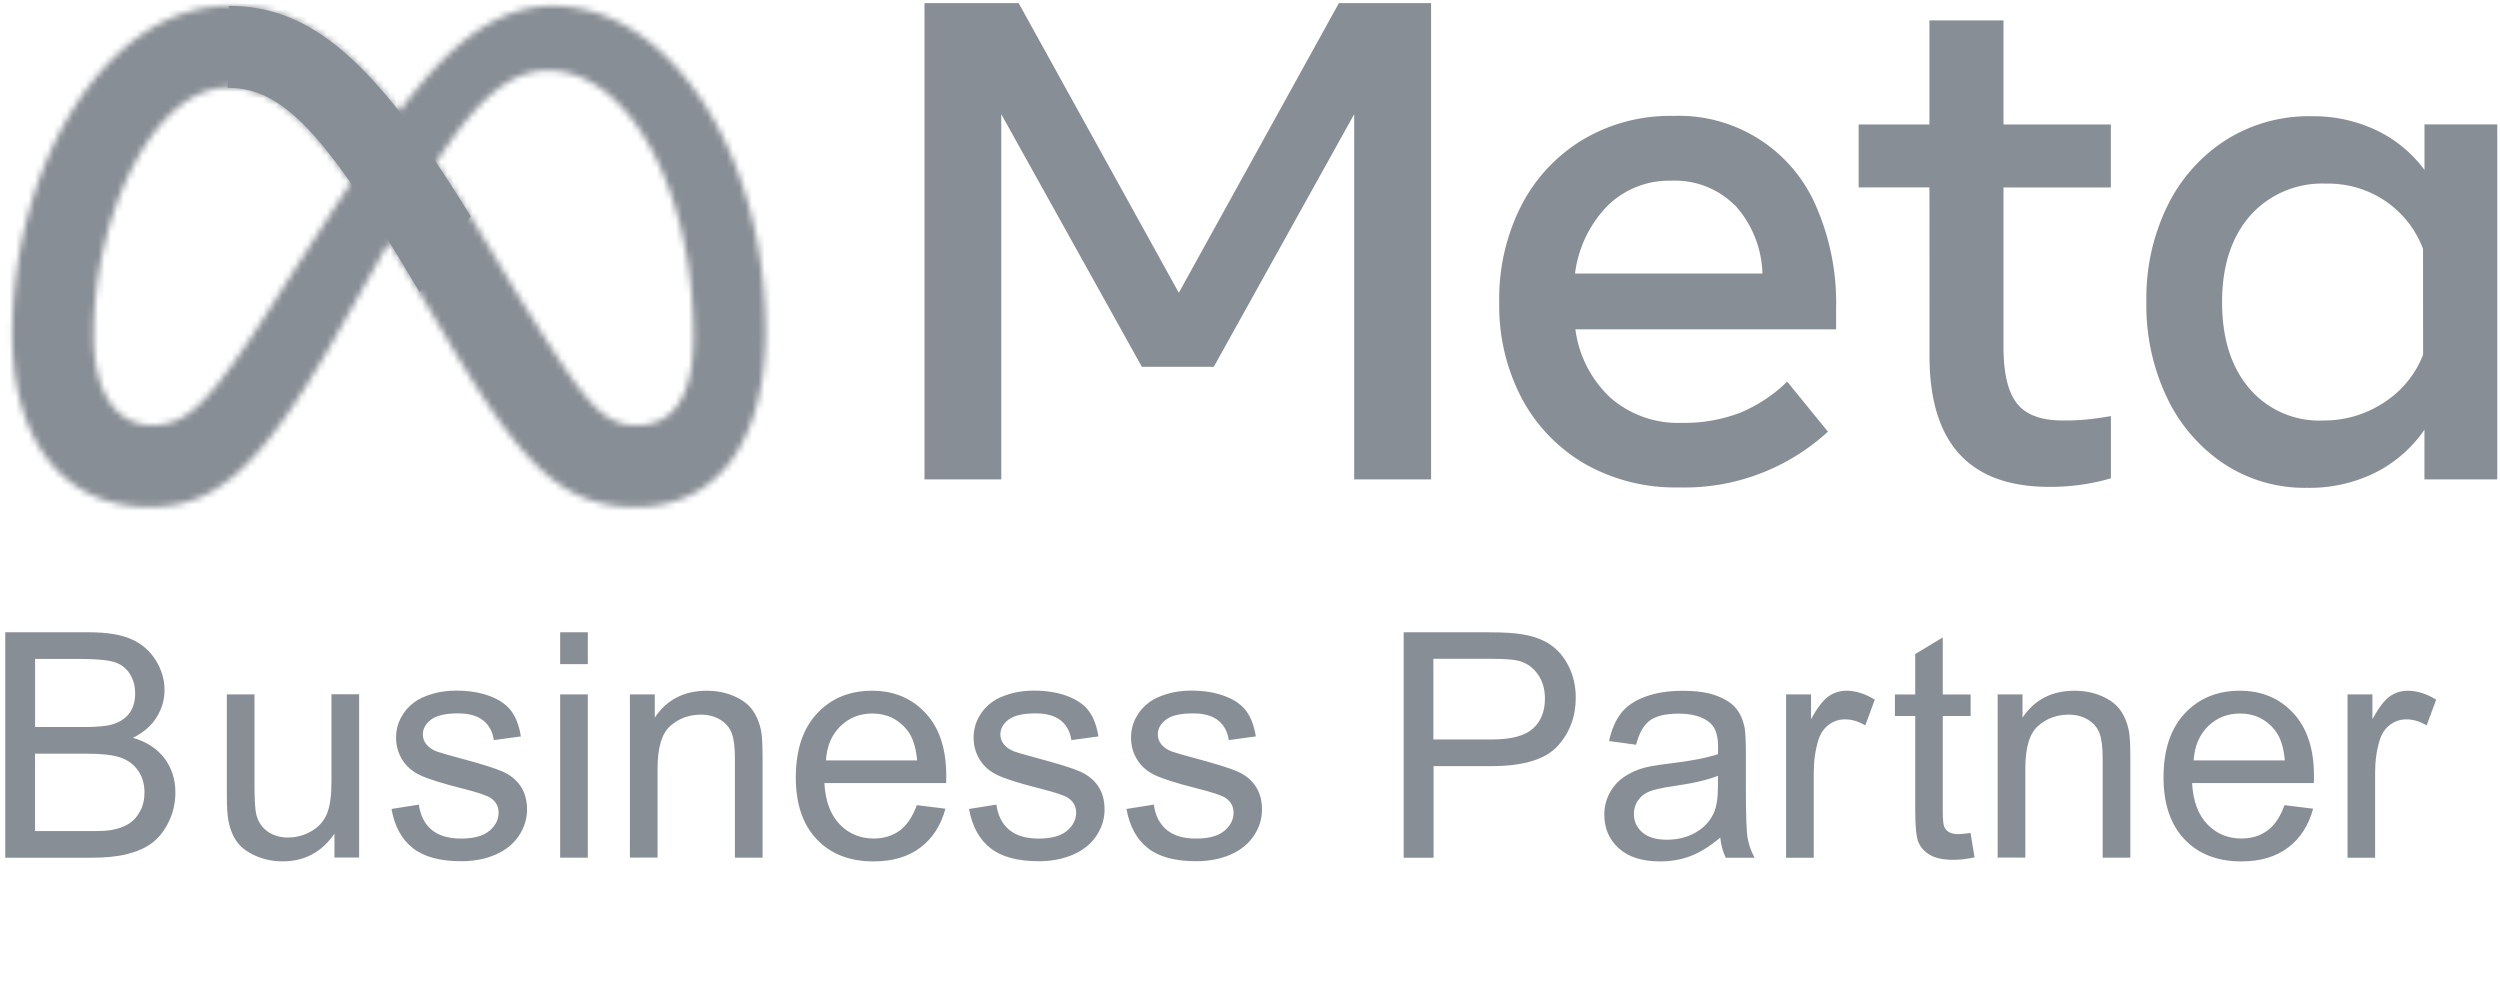
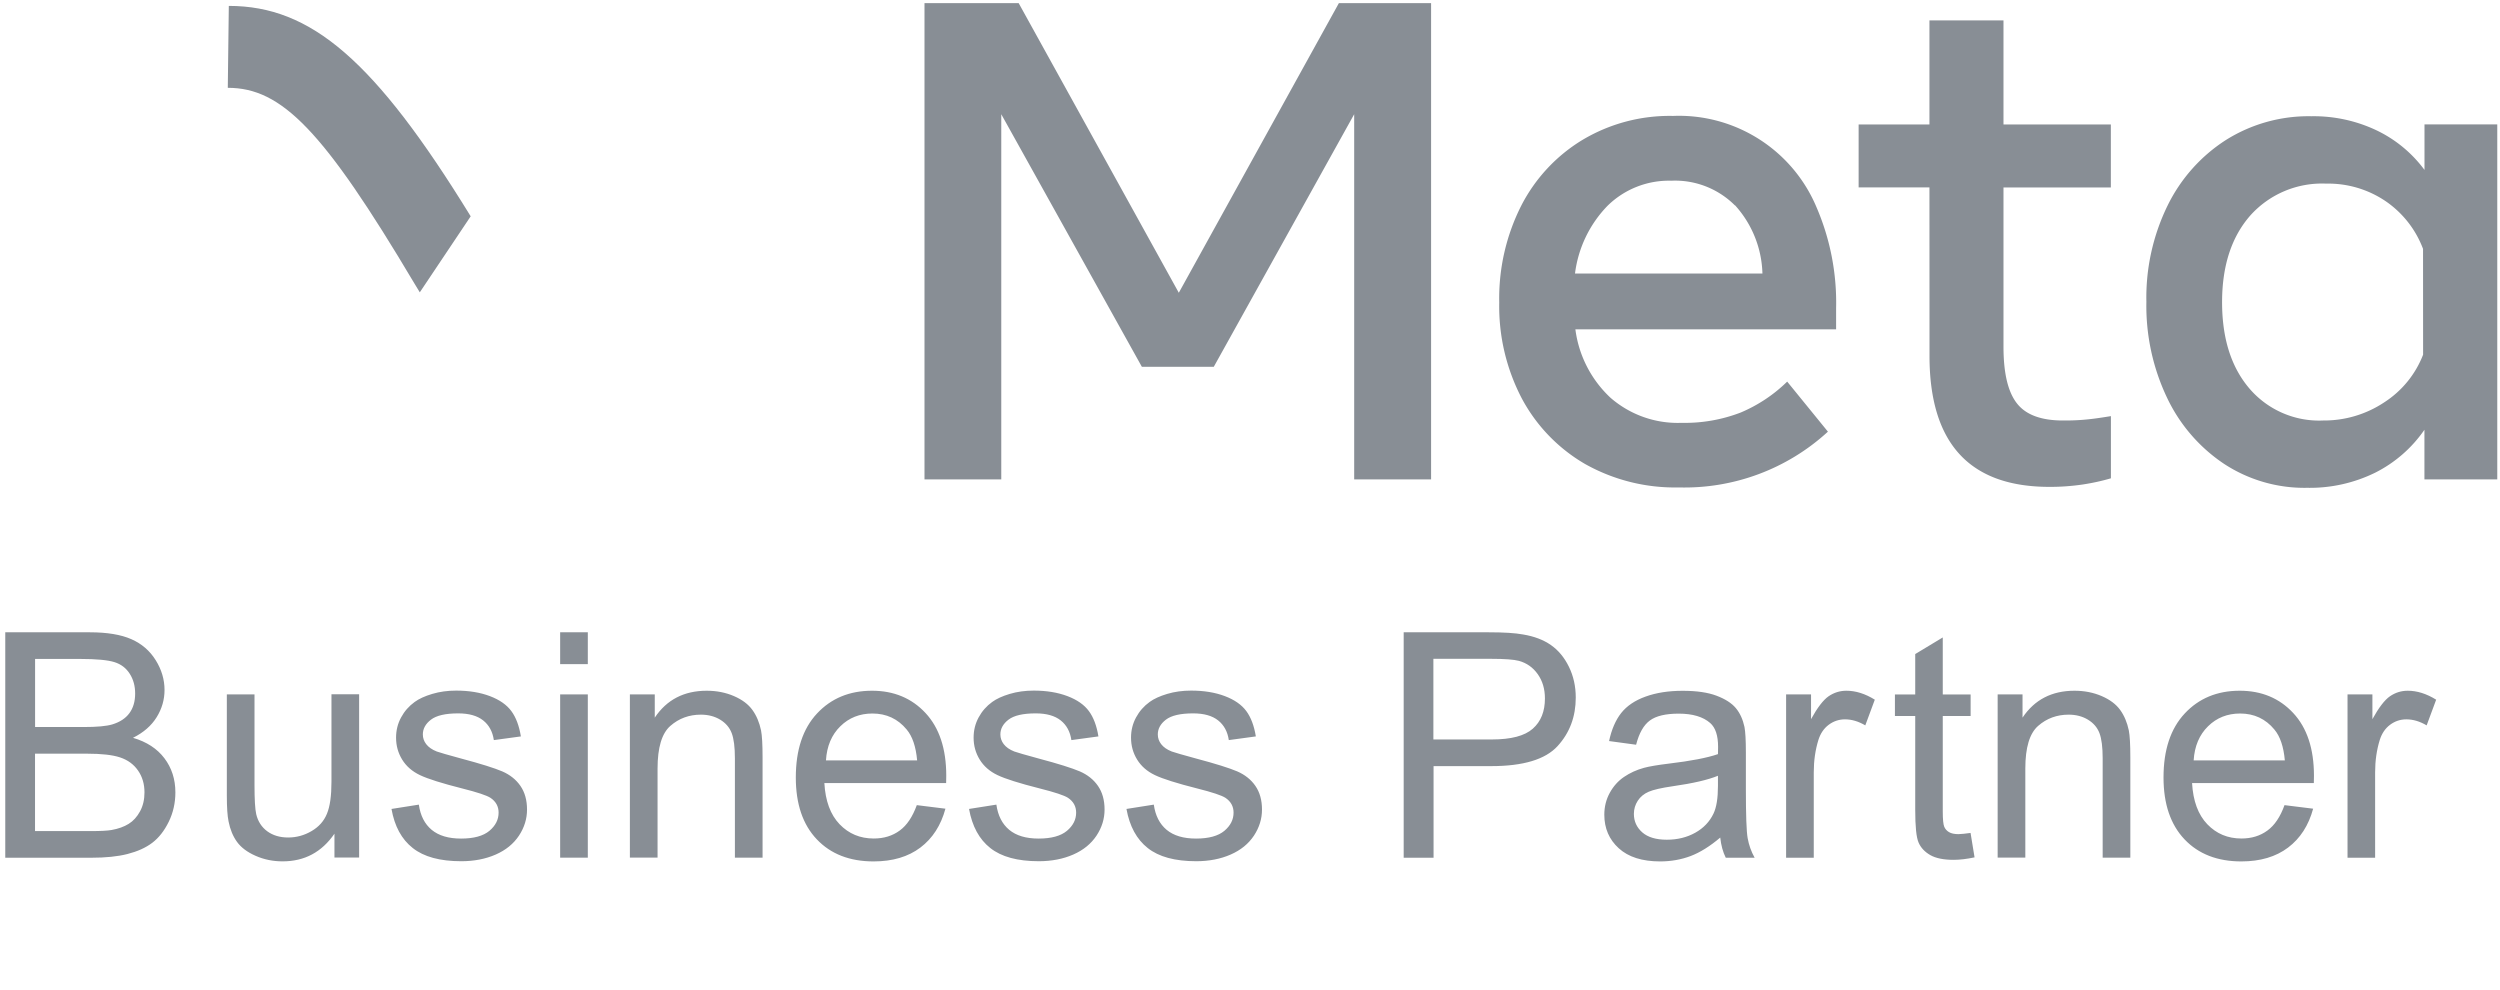
<svg xmlns="http://www.w3.org/2000/svg" fill="none" viewBox="0 0 394 156">
  <path d="M145.7.49h14.84l25.24 45.65L211.01.49h14.53v75.06h-12.12V18l-22.13 39.81h-11.33L157.8 18v57.55h-12.1V.49Zm118.87 76.33c-5.17.11-10.28-1.17-14.79-3.71a26.21 26.21 0 0 1-9.94-10.31 31.311 31.311 0 0 1-3.56-15.12c-.11-5.3 1.08-10.54 3.47-15.27 2.2-4.29 5.55-7.89 9.68-10.38 4.3-2.56 9.23-3.86 14.23-3.76 9.78-.39 18.79 5.32 22.6 14.34a37.966 37.966 0 0 1 3.11 15.98v3.31h-41.09c.53 4.14 2.5 7.96 5.55 10.8 3.09 2.68 7.08 4.09 11.17 3.94 3.18.07 6.35-.48 9.32-1.62 2.73-1.15 5.22-2.8 7.34-4.88l6.42 7.89a33.418 33.418 0 0 1-23.51 8.79Zm8.85-44.45a13.332 13.332 0 0 0-10.04-3.89c-3.74-.1-7.37 1.33-10.04 3.96a18.634 18.634 0 0 0-5.12 10.67h29.54c-.11-3.99-1.64-7.81-4.33-10.77l-.01.03Zm30.66-2.84h-11.16v-9.91h11.16V3.21h11.67v16.41h16.92v9.92h-16.92v25.11c0 4.17.71 7.15 2.14 8.95 1.42 1.8 3.87 2.69 7.34 2.67 1.31.01 2.61-.05 3.92-.19 1.08-.11 2.25-.29 3.53-.5v9.8c-1.46.43-2.95.75-4.46.98-1.73.25-3.48.38-5.23.37-12.61 0-18.91-6.89-18.9-20.68l-.01-26.52Zm89.48 46.02h-11.47v-7.82c-1.98 2.88-4.65 5.2-7.77 6.77-3.33 1.63-7 2.45-10.71 2.38-4.64.09-9.21-1.23-13.09-3.77a25.761 25.761 0 0 1-8.98-10.4c-2.25-4.72-3.37-9.9-3.27-15.13a33.008 33.008 0 0 1 3.33-15.16c2.06-4.22 5.23-7.8 9.18-10.34a24.431 24.431 0 0 1 13.48-3.76c3.55-.06 7.07.7 10.28 2.22a20.251 20.251 0 0 1 7.56 6.24v-7.17h11.47v55.94h-.01Zm-11.69-36.33a15.872 15.872 0 0 0-5.92-7.53 16.11 16.11 0 0 0-9.35-2.75c-4.53-.2-8.92 1.64-11.95 5.02-2.95 3.36-4.44 7.89-4.45 13.61-.01 5.72 1.42 10.27 4.3 13.65 2.89 3.38 7.18 5.25 11.63 5.05 3.43.03 6.79-.97 9.64-2.87a15.621 15.621 0 0 0 6.11-7.5l-.01-16.68Z" fill="#888E95" />
  <mask id="a" style="mask-type:luminance" maskUnits="userSpaceOnUse" x="1" y="0" width="120" height="80">
    <path d="M87.17.93c-9.74 0-17.35 7.33-24.25 16.65C53.45 5.52 45.54.93 36.06.93 16.74.93 1.94 26.07 1.94 52.73c0 16.65 8.05 27.16 21.51 27.16 9.72 0 16.71-4.59 29.13-26.29l8.73-15.45c1.25 2.02 2.55 4.19 3.94 6.51l5.82 9.8c11.34 18.99 17.67 25.43 29.11 25.43 13.15 0 20.46-10.66 20.46-27.65.05-27.9-15.08-51.31-33.47-51.31ZM43.13 47.69C33.09 63.46 29.58 67 23.98 67c-5.6 0-9.21-5.06-9.21-14.1 0-19.32 9.64-39.08 21.12-39.08 6.21 0 11.47 3.6 19.38 14.99-7.55 11.6-12.14 18.88-12.14 18.88Zm38-2-6.96-11.6a378.267 378.267 0 0 0-5.44-8.46C75 15.95 80.2 11.12 86.34 11.12c12.78 0 22.95 18.84 22.95 41.96 0 8.82-2.87 13.94-8.88 13.94-5.65.06-8.39-3.8-19.28-21.33Z" fill="#fff" />
  </mask>
  <g mask="url(#a)">
    <mask id="b" style="mask-type:luminance" maskUnits="userSpaceOnUse" x="-6" y="-7" width="134" height="95">
      <path d="M-5.23-6.24h133.1v93.26H-5.23V-6.24Z" fill="#fff" />
    </mask>
    <g mask="url(#b)">
-       <path fill="#888E95" d="M-5.33-6.51h133.55v93.622H-5.33z" />
-     </g>
+       </g>
  </g>
  <path d="M74.18 34.09C59.08 9.52 49.03.93 36.06.93l-.16 12.91c8.49 0 15.07 6.7 29.39 30.8l.87 1.43 8.02-11.98Z" fill="url(#c)" />
  <path d="M.83 135.17V99.65h13.33c2.71 0 4.89.36 6.53 1.08 1.64.72 2.92 1.82 3.85 3.32.93 1.49 1.39 3.06 1.39 4.69 0 1.52-.41 2.95-1.24 4.29-.83 1.34-2.07 2.42-3.73 3.25 2.15.63 3.8 1.7 4.95 3.22 1.15 1.52 1.73 3.31 1.73 5.38 0 1.66-.35 3.21-1.05 4.64-.7 1.43-1.57 2.53-2.6 3.31-1.03.78-2.33 1.36-3.89 1.76-1.56.4-3.47.59-5.73.59H.83v-.01Zm4.7-20.59h7.68c2.08 0 3.58-.14 4.48-.41 1.19-.36 2.1-.95 2.7-1.77.61-.82.91-1.86.91-3.1 0-1.18-.28-2.22-.85-3.11-.57-.9-1.37-1.51-2.42-1.84-1.05-.33-2.85-.5-5.4-.5h-7.1v10.73Zm0 16.4h8.84c1.52 0 2.58-.06 3.2-.17 1.08-.19 1.99-.52 2.71-.97.73-.45 1.32-1.11 1.79-1.97.47-.86.7-1.86.7-2.99 0-1.32-.34-2.48-1.02-3.45-.68-.98-1.62-1.66-2.82-2.06-1.2-.4-2.94-.59-5.2-.59H5.52v12.2h.01ZM52.71 135.17v-3.78c-2 2.91-4.72 4.36-8.17 4.36-1.52 0-2.94-.29-4.25-.87-1.32-.58-2.29-1.31-2.93-2.19-.64-.88-1.09-1.96-1.34-3.24-.18-.86-.27-2.21-.27-4.07v-15.94h4.36v14.27c0 2.28.09 3.81.27 4.6.27 1.15.86 2.05 1.74 2.7.89.65 1.99.98 3.3.98 1.31 0 2.54-.34 3.68-1.01 1.15-.67 1.96-1.58 2.43-2.74.48-1.16.71-2.83.71-5.03v-13.79h4.36v25.73h-3.89v.02Zm8.99-7.68 4.31-.68c.24 1.73.92 3.05 2.02 3.97 1.11.92 2.65 1.38 4.64 1.38 2 0 3.49-.41 4.46-1.22.97-.82 1.45-1.77 1.45-2.87 0-.98-.43-1.76-1.28-2.33-.6-.39-2.08-.88-4.46-1.48-3.2-.81-5.42-1.51-6.65-2.1-1.24-.59-2.17-1.41-2.81-2.45-.64-1.04-.96-2.19-.96-3.45 0-1.15.26-2.21.79-3.19s1.24-1.79 2.14-2.44c.68-.5 1.6-.92 2.77-1.27s2.43-.52 3.77-.52c2.02 0 3.79.29 5.32.87 1.53.58 2.65 1.37 3.38 2.36.73.99 1.23 2.32 1.5 3.99l-4.26.58c-.19-1.32-.75-2.36-1.68-3.1-.93-.74-2.24-1.11-3.94-1.11-2 0-3.43.33-4.29.99-.86.66-1.28 1.44-1.28 2.33 0 .57.18 1.07.53 1.53.36.47.91.86 1.67 1.16.44.16 1.72.53 3.85 1.11 3.09.82 5.24 1.5 6.46 2.02 1.22.53 2.18 1.29 2.87 2.29s1.04 2.24 1.04 3.73c0 1.45-.42 2.82-1.27 4.11-.85 1.28-2.07 2.28-3.67 2.98-1.6.7-3.41 1.05-5.43 1.05-3.34 0-5.89-.69-7.64-2.08-1.75-1.37-2.87-3.43-3.35-6.16Zm26.58-22.82v-5.02h4.36v5.02h-4.36Zm0 30.5v-25.73h4.36v25.73h-4.36Zm10.99 0v-25.73h3.92v3.66c1.89-2.83 4.62-4.24 8.19-4.24 1.55 0 2.98.28 4.28.84 1.3.56 2.27 1.29 2.92 2.19.65.9 1.1 1.98 1.36 3.22.16.81.24 2.22.24 4.24v15.82h-4.36v-15.65c0-1.78-.17-3.1-.51-3.99-.34-.88-.94-1.58-1.81-2.11-.86-.52-1.88-.79-3.04-.79-1.86 0-3.46.59-4.81 1.77-1.35 1.18-2.02 3.42-2.02 6.71v14.05h-4.36v.01Zm45.22-8.28 4.51.56c-.71 2.63-2.03 4.68-3.95 6.13-1.92 1.45-4.38 2.18-7.37 2.18-3.76 0-6.75-1.16-8.95-3.48-2.21-2.32-3.31-5.57-3.31-9.75 0-4.33 1.11-7.69 3.34-10.08 2.23-2.39 5.12-3.59 8.67-3.59 3.44 0 6.25 1.17 8.43 3.51 2.18 2.34 3.27 5.64 3.27 9.88 0 .26-.01.65-.02 1.16h-19.19c.16 2.83.96 4.99 2.4 6.49s3.23 2.25 5.38 2.25c1.6 0 2.96-.42 4.1-1.26 1.13-.82 2.02-2.16 2.69-4Zm-14.32-7.05h14.37c-.19-2.16-.74-3.79-1.65-4.87-1.39-1.68-3.19-2.52-5.4-2.52-2 0-3.69.67-5.05 2.01-1.37 1.34-2.13 3.13-2.27 5.38Zm22.55 7.65 4.31-.68c.24 1.73.92 3.05 2.02 3.97 1.11.92 2.65 1.38 4.64 1.38 2 0 3.49-.41 4.46-1.22.97-.82 1.45-1.77 1.45-2.87 0-.98-.43-1.76-1.28-2.33-.6-.39-2.08-.88-4.46-1.48-3.2-.81-5.42-1.51-6.65-2.1-1.24-.59-2.17-1.41-2.81-2.45-.64-1.04-.96-2.19-.96-3.45 0-1.15.26-2.21.79-3.19s1.24-1.79 2.14-2.44c.68-.5 1.6-.92 2.77-1.27s2.43-.52 3.77-.52c2.02 0 3.79.29 5.32.87 1.53.58 2.65 1.37 3.38 2.36.73.99 1.23 2.32 1.5 3.99l-4.26.58c-.19-1.32-.75-2.36-1.68-3.1-.93-.74-2.24-1.11-3.94-1.11-2 0-3.43.33-4.29.99-.86.66-1.28 1.44-1.28 2.33 0 .57.18 1.07.53 1.53.36.47.91.86 1.67 1.16.44.16 1.72.53 3.85 1.11 3.09.82 5.24 1.5 6.46 2.02 1.22.53 2.18 1.29 2.87 2.29s1.04 2.24 1.04 3.73c0 1.45-.42 2.82-1.27 4.11-.85 1.28-2.07 2.28-3.67 2.98-1.6.7-3.41 1.05-5.43 1.05-3.34 0-5.89-.69-7.64-2.08-1.74-1.37-2.86-3.43-3.35-6.16Zm24.81 0 4.31-.68c.24 1.73.92 3.05 2.02 3.97 1.11.92 2.65 1.38 4.64 1.38 2 0 3.49-.41 4.46-1.22.97-.82 1.45-1.77 1.45-2.87 0-.98-.43-1.76-1.28-2.33-.6-.39-2.08-.88-4.46-1.48-3.2-.81-5.42-1.51-6.65-2.1-1.24-.59-2.17-1.41-2.81-2.45-.64-1.04-.96-2.19-.96-3.45 0-1.15.26-2.21.79-3.19s1.24-1.79 2.14-2.44c.68-.5 1.6-.92 2.77-1.27s2.43-.52 3.77-.52c2.02 0 3.79.29 5.32.87 1.53.58 2.65 1.37 3.38 2.36.73.99 1.23 2.32 1.5 3.99l-4.26.58c-.19-1.32-.75-2.36-1.68-3.1-.93-.74-2.24-1.11-3.94-1.11-2 0-3.43.33-4.29.99-.86.66-1.28 1.44-1.28 2.33 0 .57.18 1.07.53 1.53.36.47.91.86 1.67 1.16.44.16 1.72.53 3.85 1.11 3.09.82 5.24 1.5 6.46 2.02 1.22.53 2.18 1.29 2.87 2.29s1.04 2.24 1.04 3.73c0 1.45-.42 2.82-1.27 4.11-.85 1.28-2.07 2.28-3.67 2.98-1.6.7-3.41 1.05-5.43 1.05-3.34 0-5.89-.69-7.64-2.08-1.74-1.37-2.86-3.43-3.35-6.16ZM221.22 135.17V99.65h13.4c2.36 0 4.16.11 5.4.34 1.75.29 3.21.84 4.39 1.66 1.18.82 2.13 1.96 2.85 3.43.72 1.47 1.08 3.09 1.08 4.85 0 3.02-.96 5.58-2.88 7.67s-5.4 3.14-10.42 3.14h-9.11v14.44h-4.71v-.01Zm4.7-18.63h9.18c3.04 0 5.19-.56 6.47-1.7 1.28-1.13 1.91-2.72 1.91-4.77 0-1.49-.38-2.76-1.13-3.82-.75-1.06-1.74-1.76-2.97-2.1-.79-.21-2.25-.32-4.39-.32h-9.09v12.71h.02ZM271.11 132c-1.61 1.37-3.17 2.34-4.66 2.91-1.49.56-3.1.85-4.81.85-2.83 0-5-.69-6.52-2.07-1.52-1.38-2.28-3.15-2.28-5.29 0-1.26.29-2.41.86-3.45.57-1.04 1.32-1.88 2.25-2.51.93-.63 1.97-1.11 3.14-1.43.86-.23 2.15-.45 3.88-.66 3.52-.42 6.11-.92 7.78-1.5.02-.6.02-.98.02-1.14 0-1.78-.41-3.03-1.24-3.76-1.11-.98-2.77-1.48-4.97-1.48-2.05 0-3.57.36-4.54 1.08-.98.72-1.7 1.99-2.17 3.82l-4.26-.58c.39-1.82 1.03-3.3 1.91-4.42.89-1.12 2.17-1.99 3.85-2.59 1.68-.61 3.63-.91 5.84-.91 2.2 0 3.98.26 5.35.78 1.37.52 2.38 1.17 3.03 1.95.65.78 1.1 1.77 1.36 2.97.14.74.22 2.08.22 4.02v5.81c0 4.05.09 6.62.28 7.69.19 1.07.55 2.1 1.1 3.09h-4.55c-.45-.91-.74-1.97-.87-3.18Zm-.36-9.74c-1.58.65-3.96 1.2-7.12 1.65-1.79.26-3.06.55-3.8.87-.74.32-1.32.8-1.72 1.42-.4.62-.61 1.31-.61 2.07 0 1.16.44 2.13 1.32 2.91.88.77 2.17 1.16 3.87 1.16 1.68 0 3.17-.37 4.48-1.1 1.31-.73 2.27-1.74 2.88-3.02.47-.98.7-2.44.7-4.36v-1.6ZM281.49 135.17v-25.73h3.93v3.9c1-1.82 1.93-3.03 2.77-3.61.85-.58 1.78-.87 2.8-.87 1.47 0 2.96.47 4.48 1.41l-1.5 4.05c-1.07-.63-2.13-.95-3.2-.95-.95 0-1.81.29-2.57.86-.76.57-1.3 1.37-1.62 2.39-.48 1.55-.73 3.25-.73 5.09v13.47h-4.36v-.01ZM310.56 131.27l.63 3.85c-1.23.26-2.33.39-3.3.39-1.58 0-2.81-.25-3.68-.75-.87-.5-1.49-1.16-1.84-1.97-.36-.82-.53-2.53-.53-5.15v-14.8h-3.2v-3.39h3.2v-6.37l4.34-2.62v8.99h4.39v3.39h-4.39v15.05c0 1.24.08 2.04.23 2.4.15.36.4.64.75.85.35.21.84.32 1.49.32.48-.02 1.12-.07 1.91-.19Zm4.27 3.9v-25.73h3.92v3.66c1.89-2.83 4.62-4.24 8.19-4.24 1.55 0 2.98.28 4.28.84 1.3.56 2.27 1.29 2.92 2.19.65.9 1.1 1.98 1.36 3.22.16.81.24 2.22.24 4.24v15.82h-4.36v-15.65c0-1.78-.17-3.1-.51-3.99-.34-.88-.94-1.58-1.81-2.11-.86-.52-1.88-.79-3.04-.79-1.86 0-3.46.59-4.81 1.77-1.35 1.18-2.02 3.42-2.02 6.71v14.05h-4.36v.01Zm45.21-8.28 4.51.56c-.71 2.63-2.03 4.68-3.95 6.13-1.92 1.45-4.38 2.18-7.37 2.18-3.76 0-6.75-1.16-8.95-3.48-2.2-2.32-3.31-5.57-3.31-9.75 0-4.33 1.11-7.69 3.34-10.08 2.23-2.39 5.12-3.59 8.67-3.59 3.44 0 6.25 1.17 8.43 3.51 2.18 2.34 3.27 5.64 3.27 9.88 0 .26-.01.65-.02 1.16h-19.19c.16 2.83.96 4.99 2.4 6.49s3.23 2.25 5.38 2.25c1.6 0 2.96-.42 4.1-1.26 1.13-.82 2.03-2.16 2.69-4Zm-14.32-7.05h14.37c-.19-2.16-.74-3.79-1.65-4.87-1.39-1.68-3.19-2.52-5.4-2.52-2 0-3.69.67-5.05 2.01-1.37 1.34-2.13 3.13-2.27 5.38Zm24.25 15.33v-25.73h3.92v3.9c1-1.82 1.93-3.03 2.77-3.61.85-.58 1.78-.87 2.8-.87 1.47 0 2.96.47 4.48 1.41l-1.5 4.05c-1.07-.63-2.13-.95-3.2-.95-.95 0-1.81.29-2.57.86-.76.57-1.3 1.37-1.62 2.39-.48 1.55-.73 3.25-.73 5.09v13.47h-4.35v-.01Z" fill="#888E95" />
  <defs>
    <linearGradient id="c" x1="70.227" y1="42.976" x2="37.375" y2="-.072" gradientUnits="userSpaceOnUse">
      <stop offset=".13" stop-color="#888E95" />
      <stop offset=".87" stop-color="#888E95" />
    </linearGradient>
  </defs>
</svg>